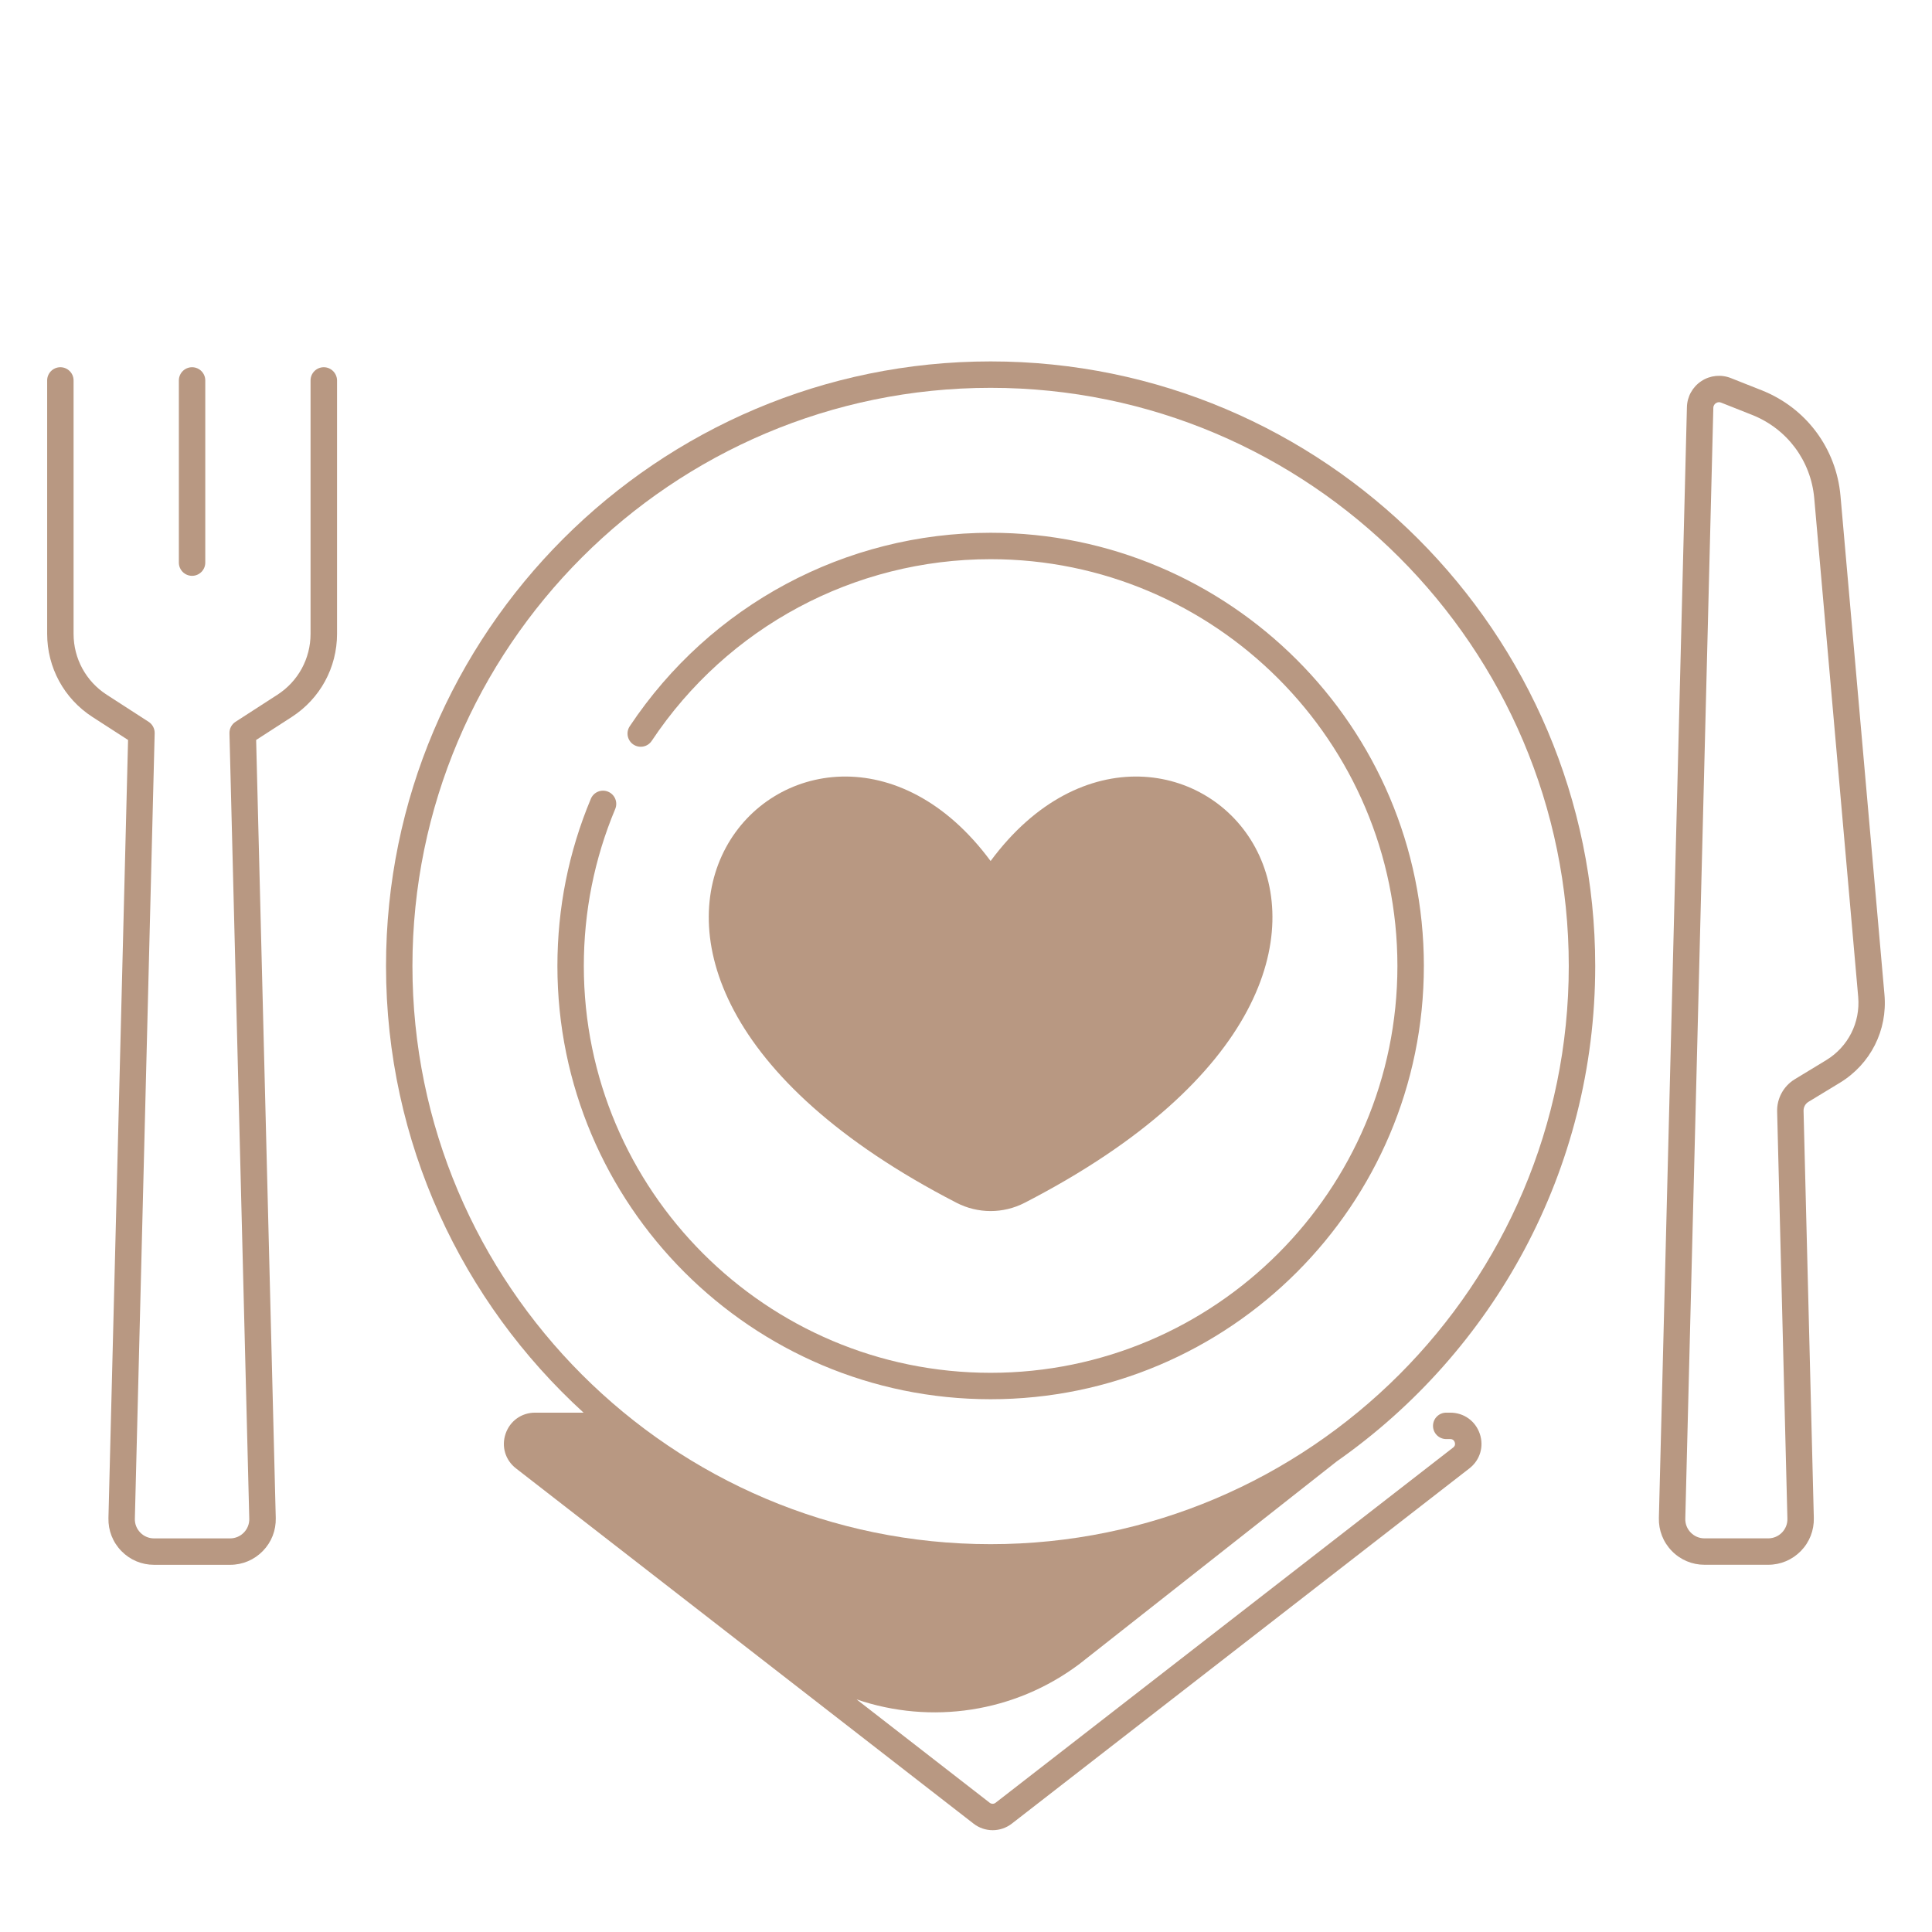
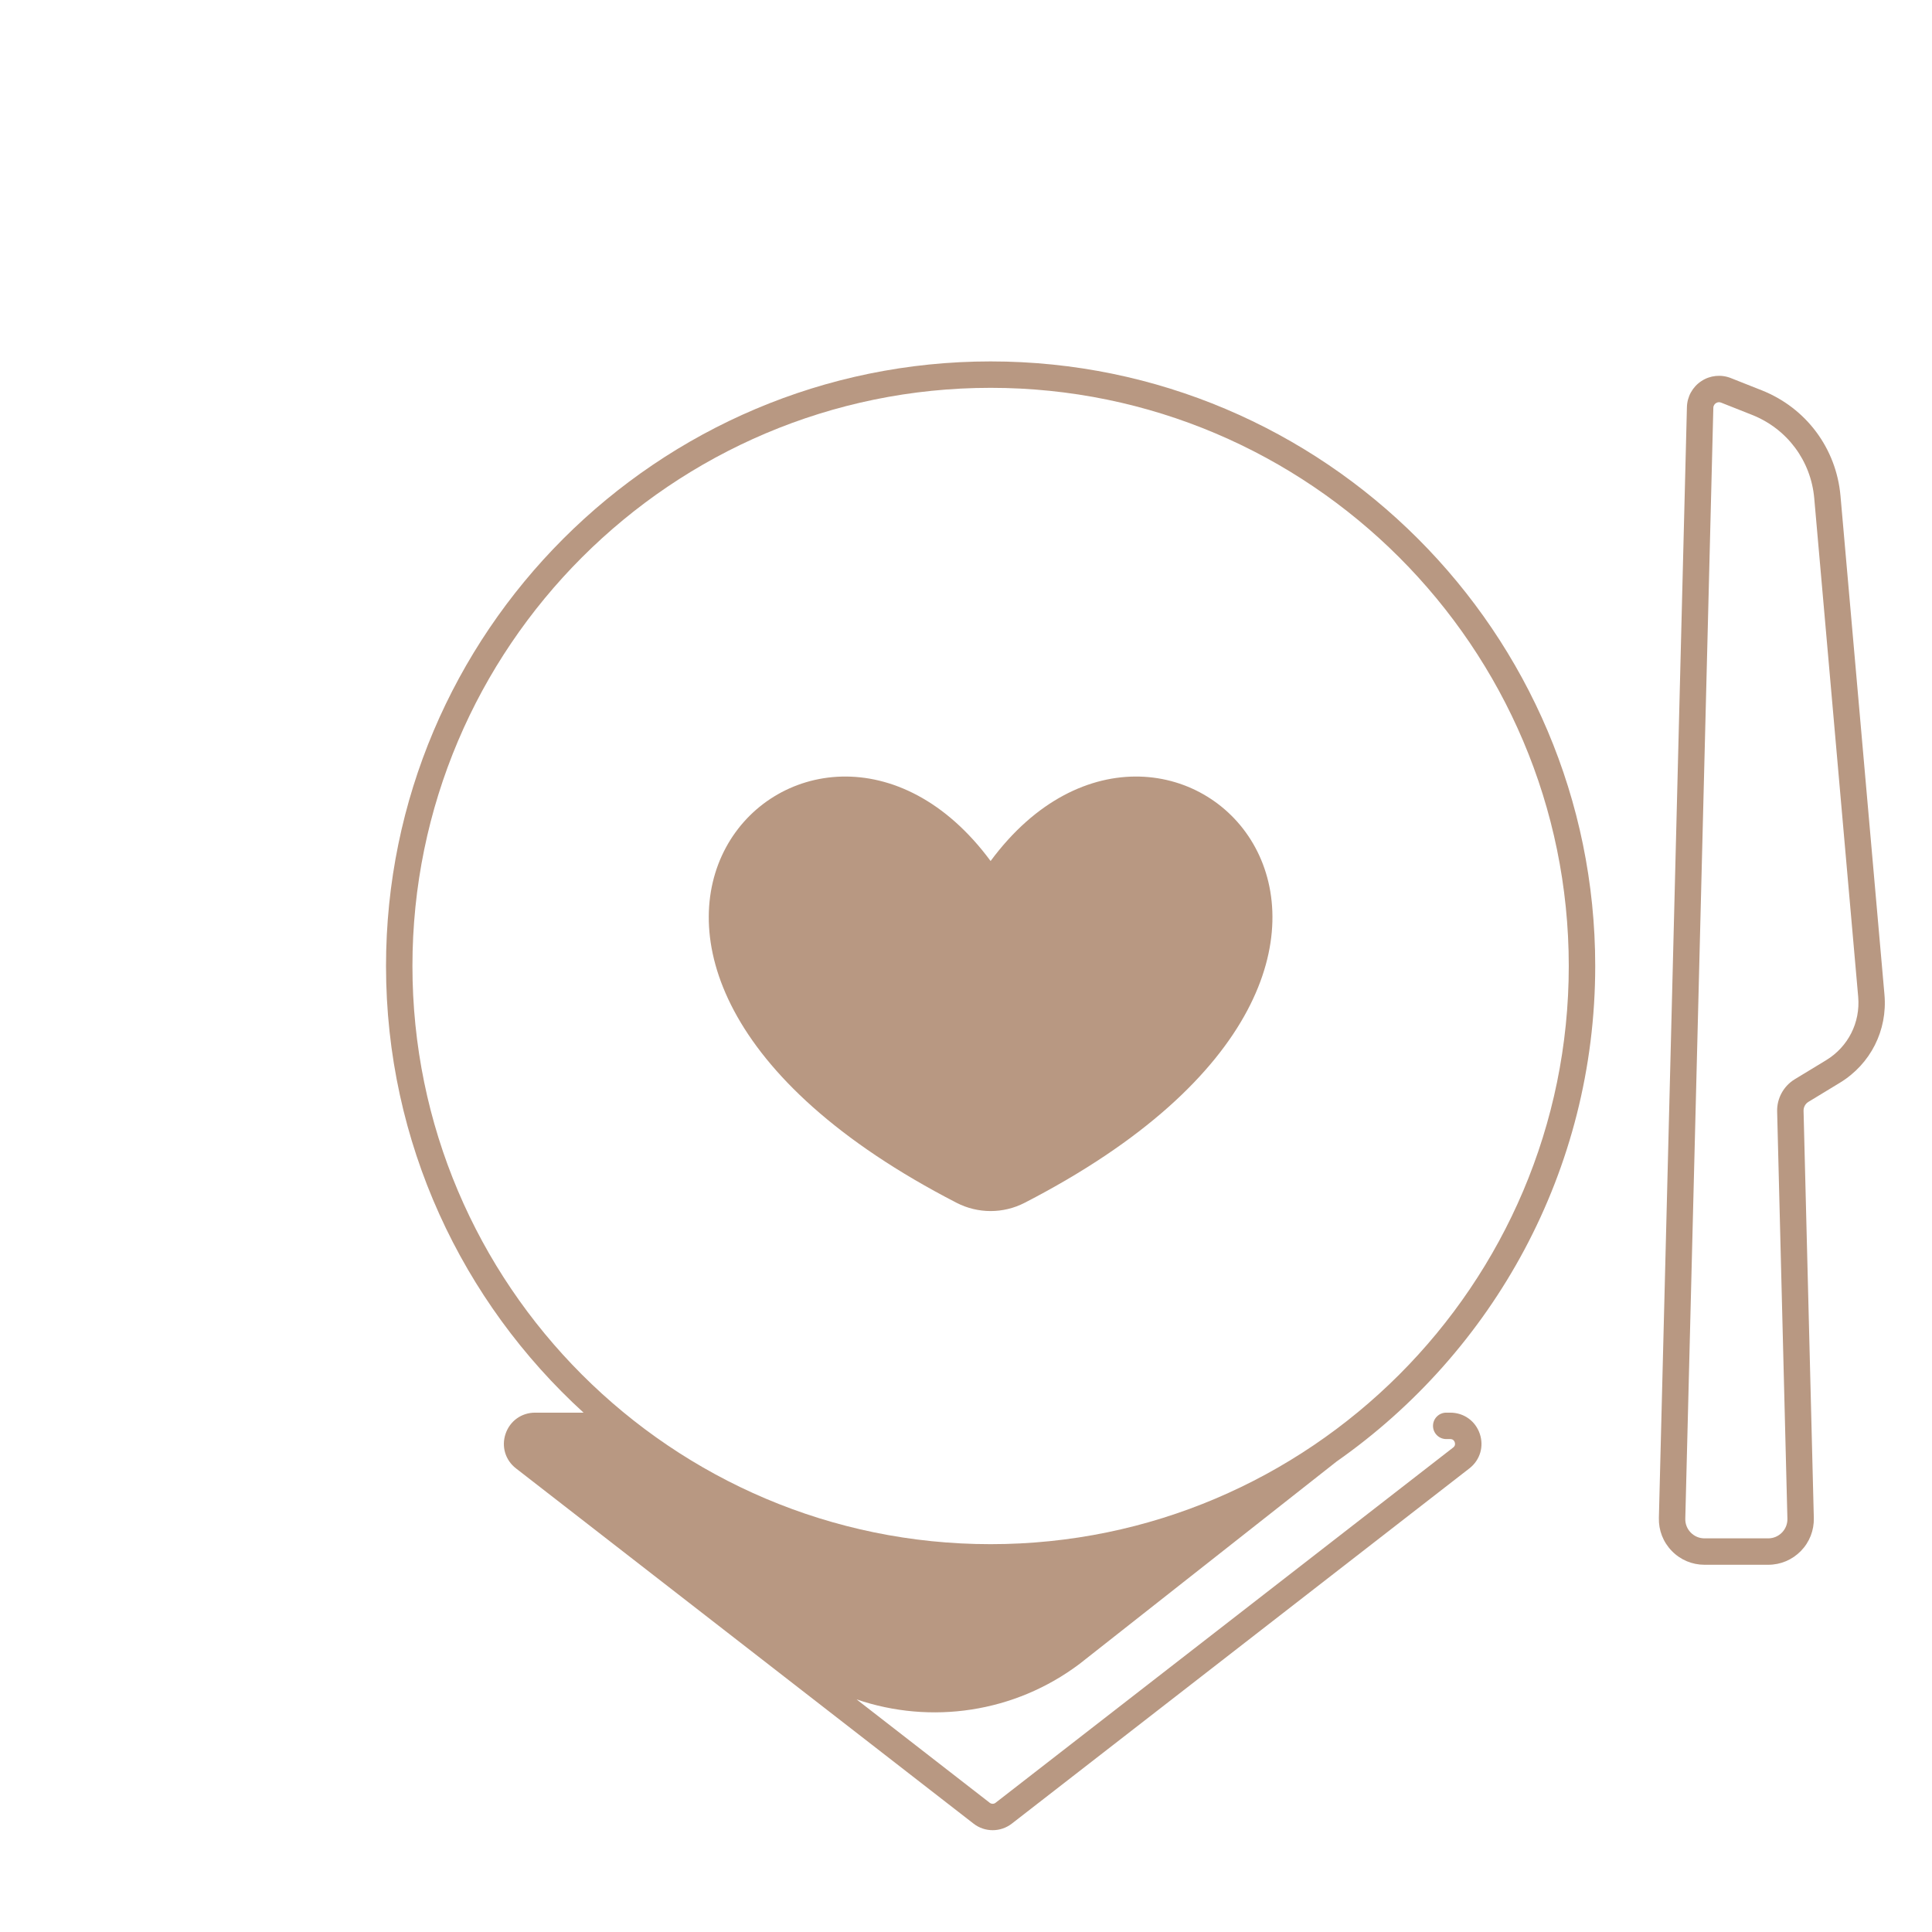
<svg xmlns="http://www.w3.org/2000/svg" fill="#b89882" height="512" viewBox="0 0 512 512" width="512">
  <g>
    <path d="m286.12 440.93 68.1-53.62c41.4-29 68.53-77.04 68.53-131.31 0-88.35-71.88-160.22-160.22-160.22s-160.23 71.87-160.23 160.22c0 46.84 20.21 89.05 52.35 118.37h-12.85c-3.58 0-6.65 2.19-7.81 5.58s-.08 7 2.75 9.19l121.27 94.15c1.49 1.16 3.28 1.73 5.06 1.73 1.79 0 3.57-.58 5.06-1.73l121.27-94.15c2.83-2.2 3.91-5.8 2.75-9.19s-4.23-5.58-7.81-5.58h-1.08c-1.93 0-3.5 1.57-3.5 3.5s1.57 3.5 3.5 3.5h1.08c.78 0 1.08.53 1.18.85.11.32.2.92-.42 1.39l-121.27 94.15c-.45.35-1.08.35-1.54 0l-35.29-27.4c19.64 6.71 41.85 3.59 59.12-9.43zm-176.82-184.93c0-84.49 68.74-153.22 153.22-153.22 84.49 0 153.22 68.74 153.22 153.22s-68.74 153.22-153.22 153.22-153.22-68.73-153.22-153.22z" />
-     <path d="m377.34 256c0-63.31-51.5-114.81-114.81-114.81-38.51 0-74.27 19.17-95.64 51.27-1.07 1.61-.64 3.78.97 4.85s3.78.64 4.85-.97c20.07-30.15 53.64-48.15 89.81-48.15 59.45 0 107.81 48.36 107.81 107.81s-48.36 107.81-107.81 107.81-107.8-48.36-107.8-107.81c0-14.42 2.8-28.42 8.32-41.61.75-1.78-.09-3.83-1.88-4.58-1.78-.75-3.83.09-4.58 1.88-5.88 14.05-8.86 28.95-8.86 44.31 0 63.31 51.5 114.81 114.81 114.81s114.81-51.5 114.81-114.81z" />
-     <path d="m85.8 97.32c-1.93 0-3.5 1.57-3.5 3.5v67.16c0 6.55-3.28 12.58-8.78 16.13l-11.11 7.18c-1.02.66-1.63 1.81-1.6 3.03l5.25 208.15c.04 1.38-.48 2.69-1.44 3.68-.97.99-2.26 1.54-3.64 1.54h-20.16c-1.38 0-2.68-.55-3.64-1.54-.97-.99-1.48-2.3-1.44-3.68l5.25-208.15c.03-1.22-.58-2.37-1.6-3.03l-11.11-7.18c-5.5-3.55-8.78-9.58-8.78-16.13v-67.16c0-1.93-1.57-3.5-3.5-3.5s-3.5 1.57-3.5 3.5v67.16c0 8.93 4.48 17.16 11.98 22.01l9.46 6.11-5.2 206.19c-.08 3.29 1.13 6.39 3.43 8.75s5.37 3.65 8.66 3.65h20.16c3.29 0 6.36-1.3 8.66-3.65s3.51-5.46 3.43-8.75l-5.2-206.19 9.46-6.11c7.5-4.85 11.98-13.08 11.98-22.01v-67.16c-.02-1.93-1.59-3.5-3.52-3.5z" />
-     <path d="m50.9 152.6c1.93 0 3.5-1.57 3.5-3.5v-48.28c0-1.93-1.57-3.5-3.5-3.5s-3.5 1.57-3.5 3.5v48.28c0 1.93 1.57 3.5 3.5 3.5z" />
    <path d="m499.4 263.57-11.65-132.14c-1.11-12.61-9.12-23.34-20.89-28l-8.18-3.24c-2.58-1.02-5.51-.72-7.82.82-2.32 1.53-3.74 4.1-3.81 6.88l-7.43 294.39c-.08 3.29 1.13 6.39 3.43 8.75 2.29 2.35 5.37 3.65 8.66 3.65h16.88c3.29 0 6.36-1.3 8.66-3.65 2.29-2.35 3.51-5.46 3.43-8.75l-2.72-107.9c-.02-.97.47-1.88 1.3-2.38l8.33-5.06c8.12-4.94 12.65-13.89 11.81-23.37zm-15.45 17.39-8.33 5.06c-2.96 1.8-4.75 5.07-4.66 8.54l2.72 107.9c.04 1.38-.48 2.69-1.44 3.68-.97.99-2.26 1.54-3.64 1.54h-16.9c-1.38 0-2.68-.55-3.64-1.54-.97-.99-1.48-2.3-1.44-3.68l7.43-294.39c.02-.68.43-1.06.67-1.22.17-.11.46-.26.83-.26.17 0 .36.03.56.11l8.18 3.24c9.3 3.68 15.62 12.14 16.5 22.1l11.65 132.14c.59 6.81-2.66 13.23-8.49 16.78z" />
    <path d="m271.53 318.76c127.2-65.54 38.85-155.32-9.01-90.58-47.85-64.74-136.21 25.04-9.01 90.58 5.66 2.91 12.37 2.91 18.02 0z" />
  </g>
</svg>